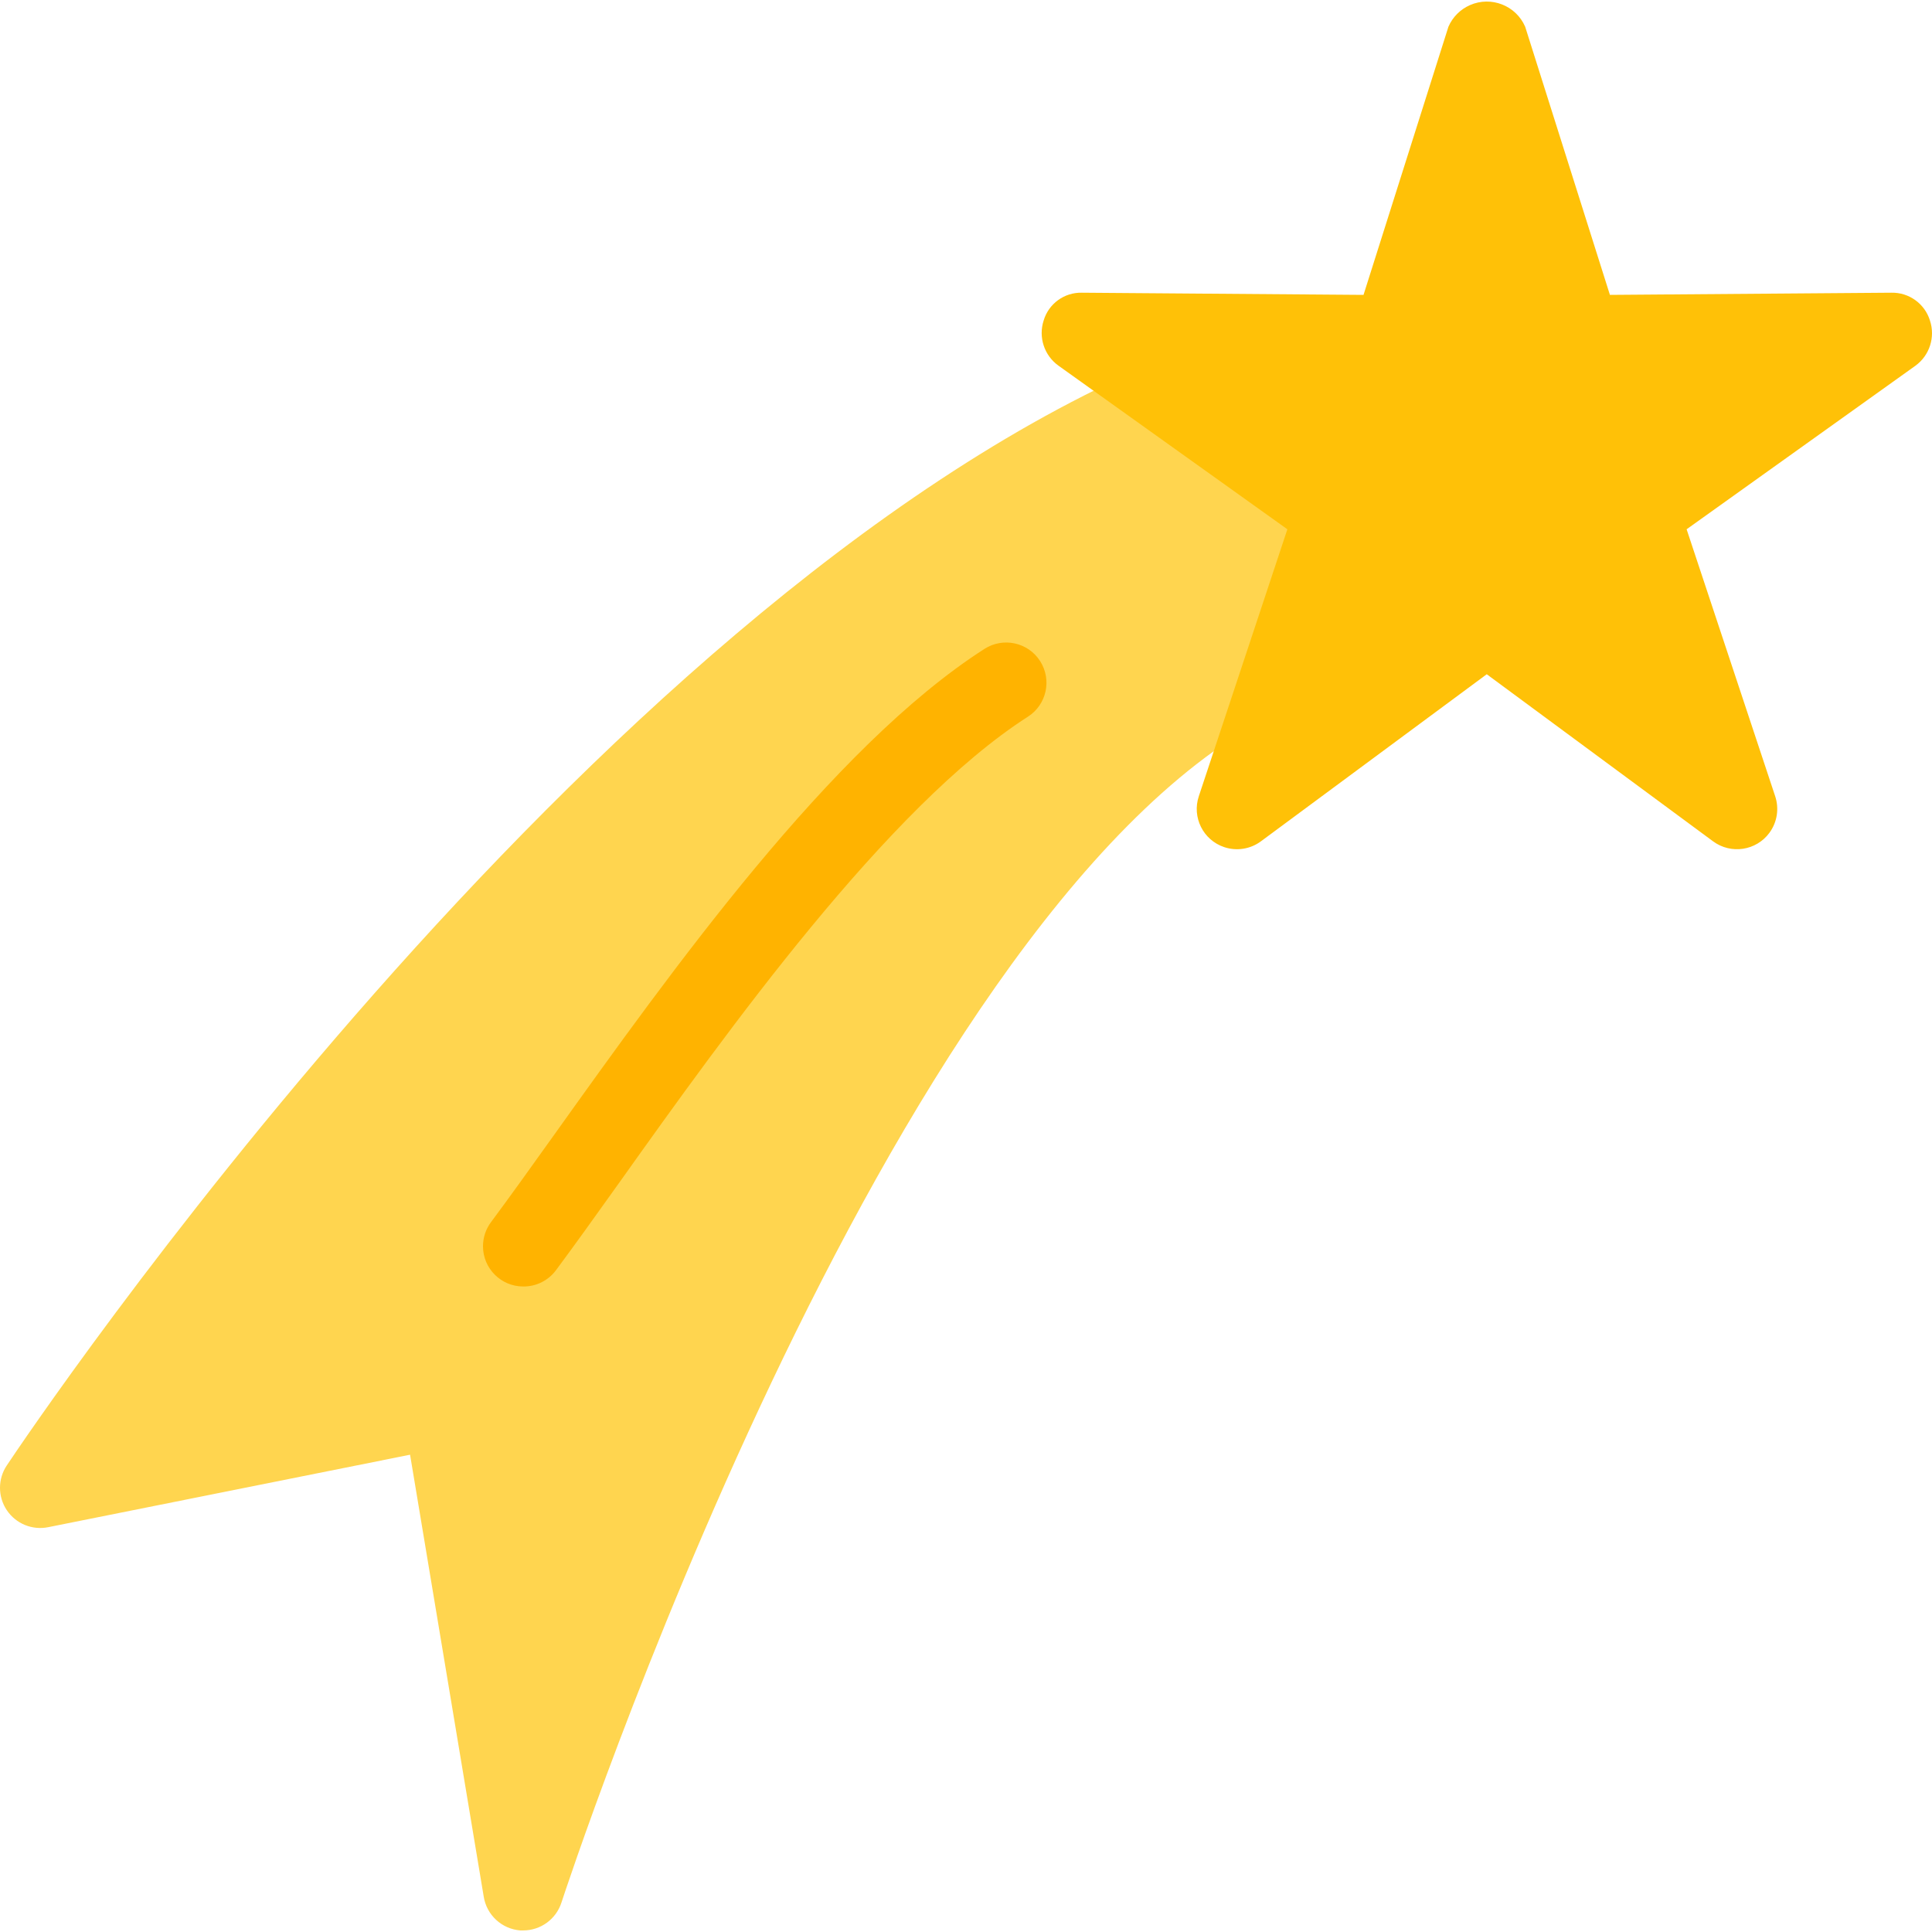
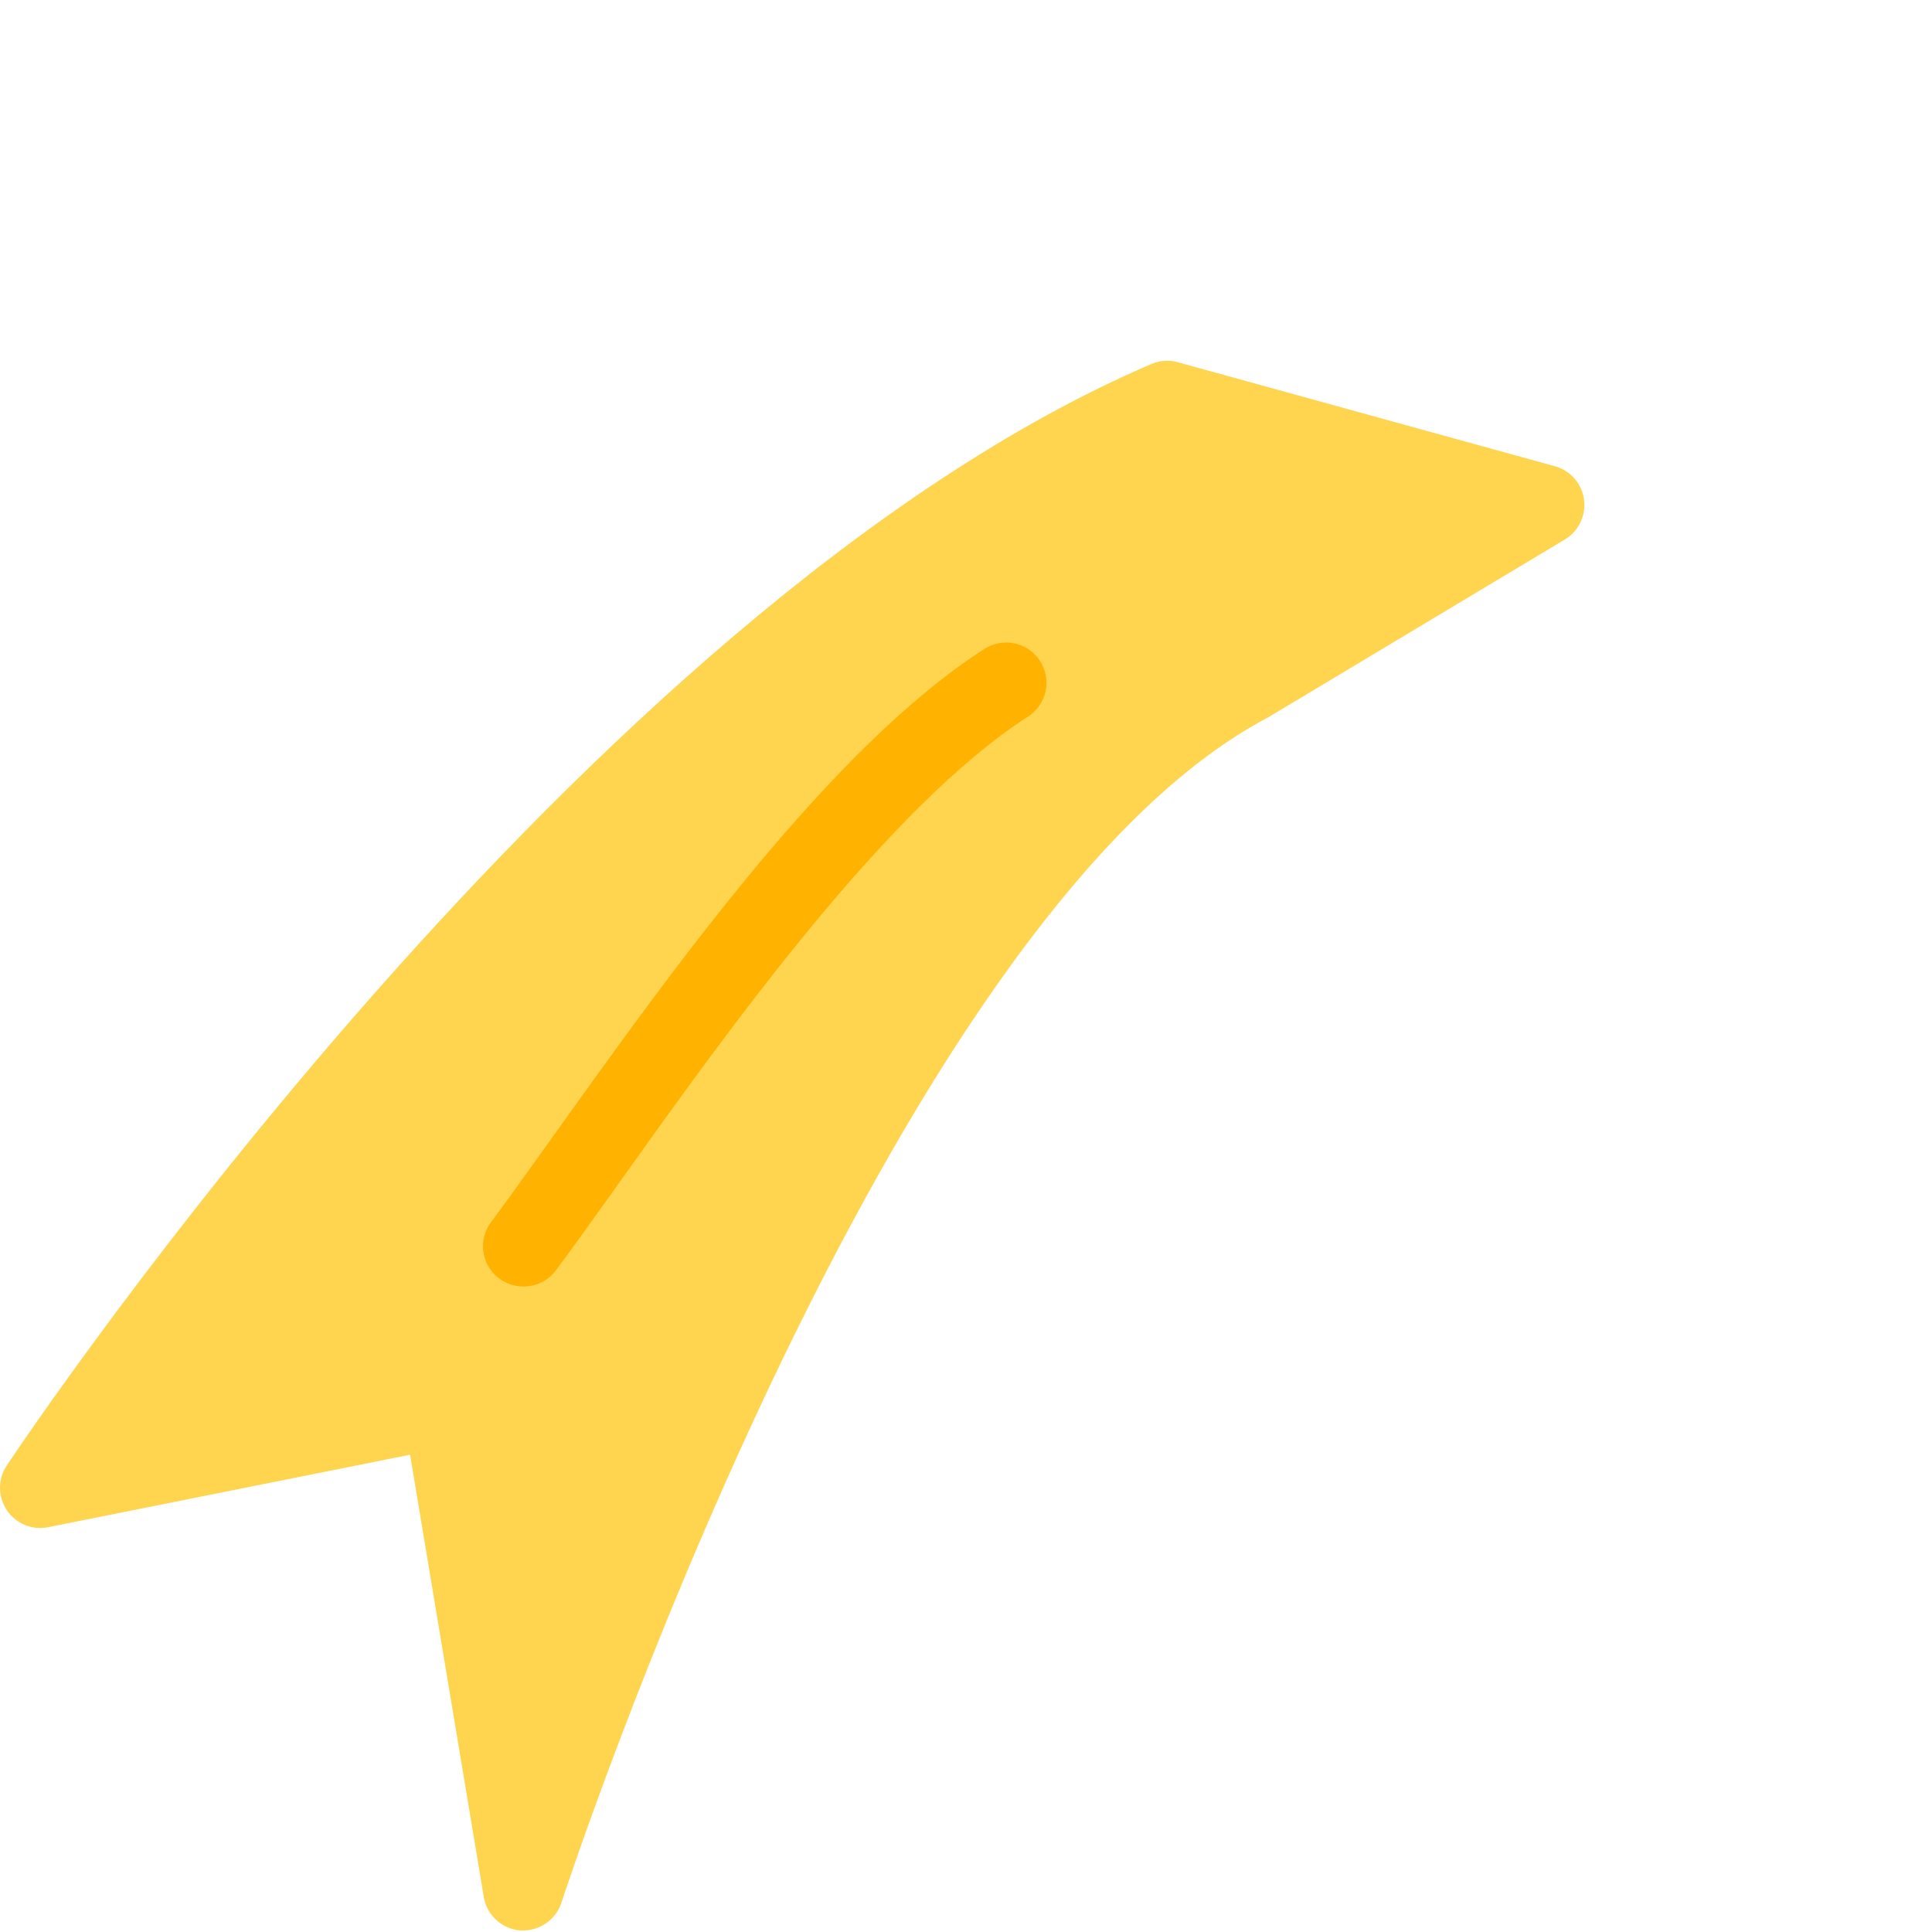
<svg xmlns="http://www.w3.org/2000/svg" id="Capa_1" x="0px" y="0px" viewBox="0 0 512.037 512.037" style="enable-background:new 0 0 512.037 512.037;" xml:space="preserve">
  <path style="fill:#FFD54F;" d="M412.083,123.57l-99.904-27.563c-2.33-0.664-4.819-0.498-7.04,0.469 C154.633,160.989,7.966,379.122,1.801,388.381c-2.401,3.589-2.401,8.272,0,11.861c2.415,3.597,6.765,5.375,11.008,4.501l95.872-19.2 l19.52,117.12c0.772,4.865,4.775,8.568,9.685,8.96h0.789c4.626-0.009,8.718-2.999,10.133-7.403 c0.853-2.581,85.184-260.459,187.349-314.133l78.571-47.104c5.052-3.03,6.691-9.582,3.661-14.634 c-1.413-2.355-3.679-4.075-6.328-4.801L412.083,123.57z" />
-   <path style="fill:#FFC107;" d="M511.497,84.957c-1.373-4.468-5.545-7.482-10.219-7.381l-74.603,0.576L404.211,7.069 c-2.453-5.614-8.993-8.177-14.607-5.724c-2.561,1.119-4.605,3.163-5.724,5.724l-22.507,71.083l-74.667-0.576 c-4.65-0.104-8.794,2.921-10.112,7.381c-1.434,4.423,0.163,9.265,3.947,11.968l60.651,43.349l-23.467,70.741 c-1.869,5.587,1.144,11.631,6.731,13.5c3.295,1.102,6.921,0.531,9.717-1.532l59.861-44.288l59.989,44.288 c4.741,3.497,11.419,2.49,14.916-2.251c2.063-2.796,2.634-6.422,1.532-9.717l-23.467-70.741l60.651-43.349 C511.401,94.193,512.953,89.357,511.497,84.957z" />
  <path style="fill:#FFB300;" d="M138.675,340.957c-5.891,0-10.667-4.776-10.667-10.667c0-2.308,0.749-4.554,2.133-6.4 c4.907-6.592,10.539-14.464,16.725-23.125c30.955-43.328,73.387-102.741,114.048-128.789c4.96-3.181,11.56-1.739,14.741,3.221 s1.739,11.56-3.221,14.741c-37.205,23.872-79.957,83.669-108.16,123.285c-6.272,8.789-11.989,16.789-16.96,23.467 C145.279,339.406,142.07,340.99,138.675,340.957z" />
  <g> </g>
  <g> </g>
  <g> </g>
  <g> </g>
  <g> </g>
  <g> </g>
  <g> </g>
  <g> </g>
  <g> </g>
  <g> </g>
  <g> </g>
  <g> </g>
  <g> </g>
  <g> </g>
  <g> </g>
</svg>